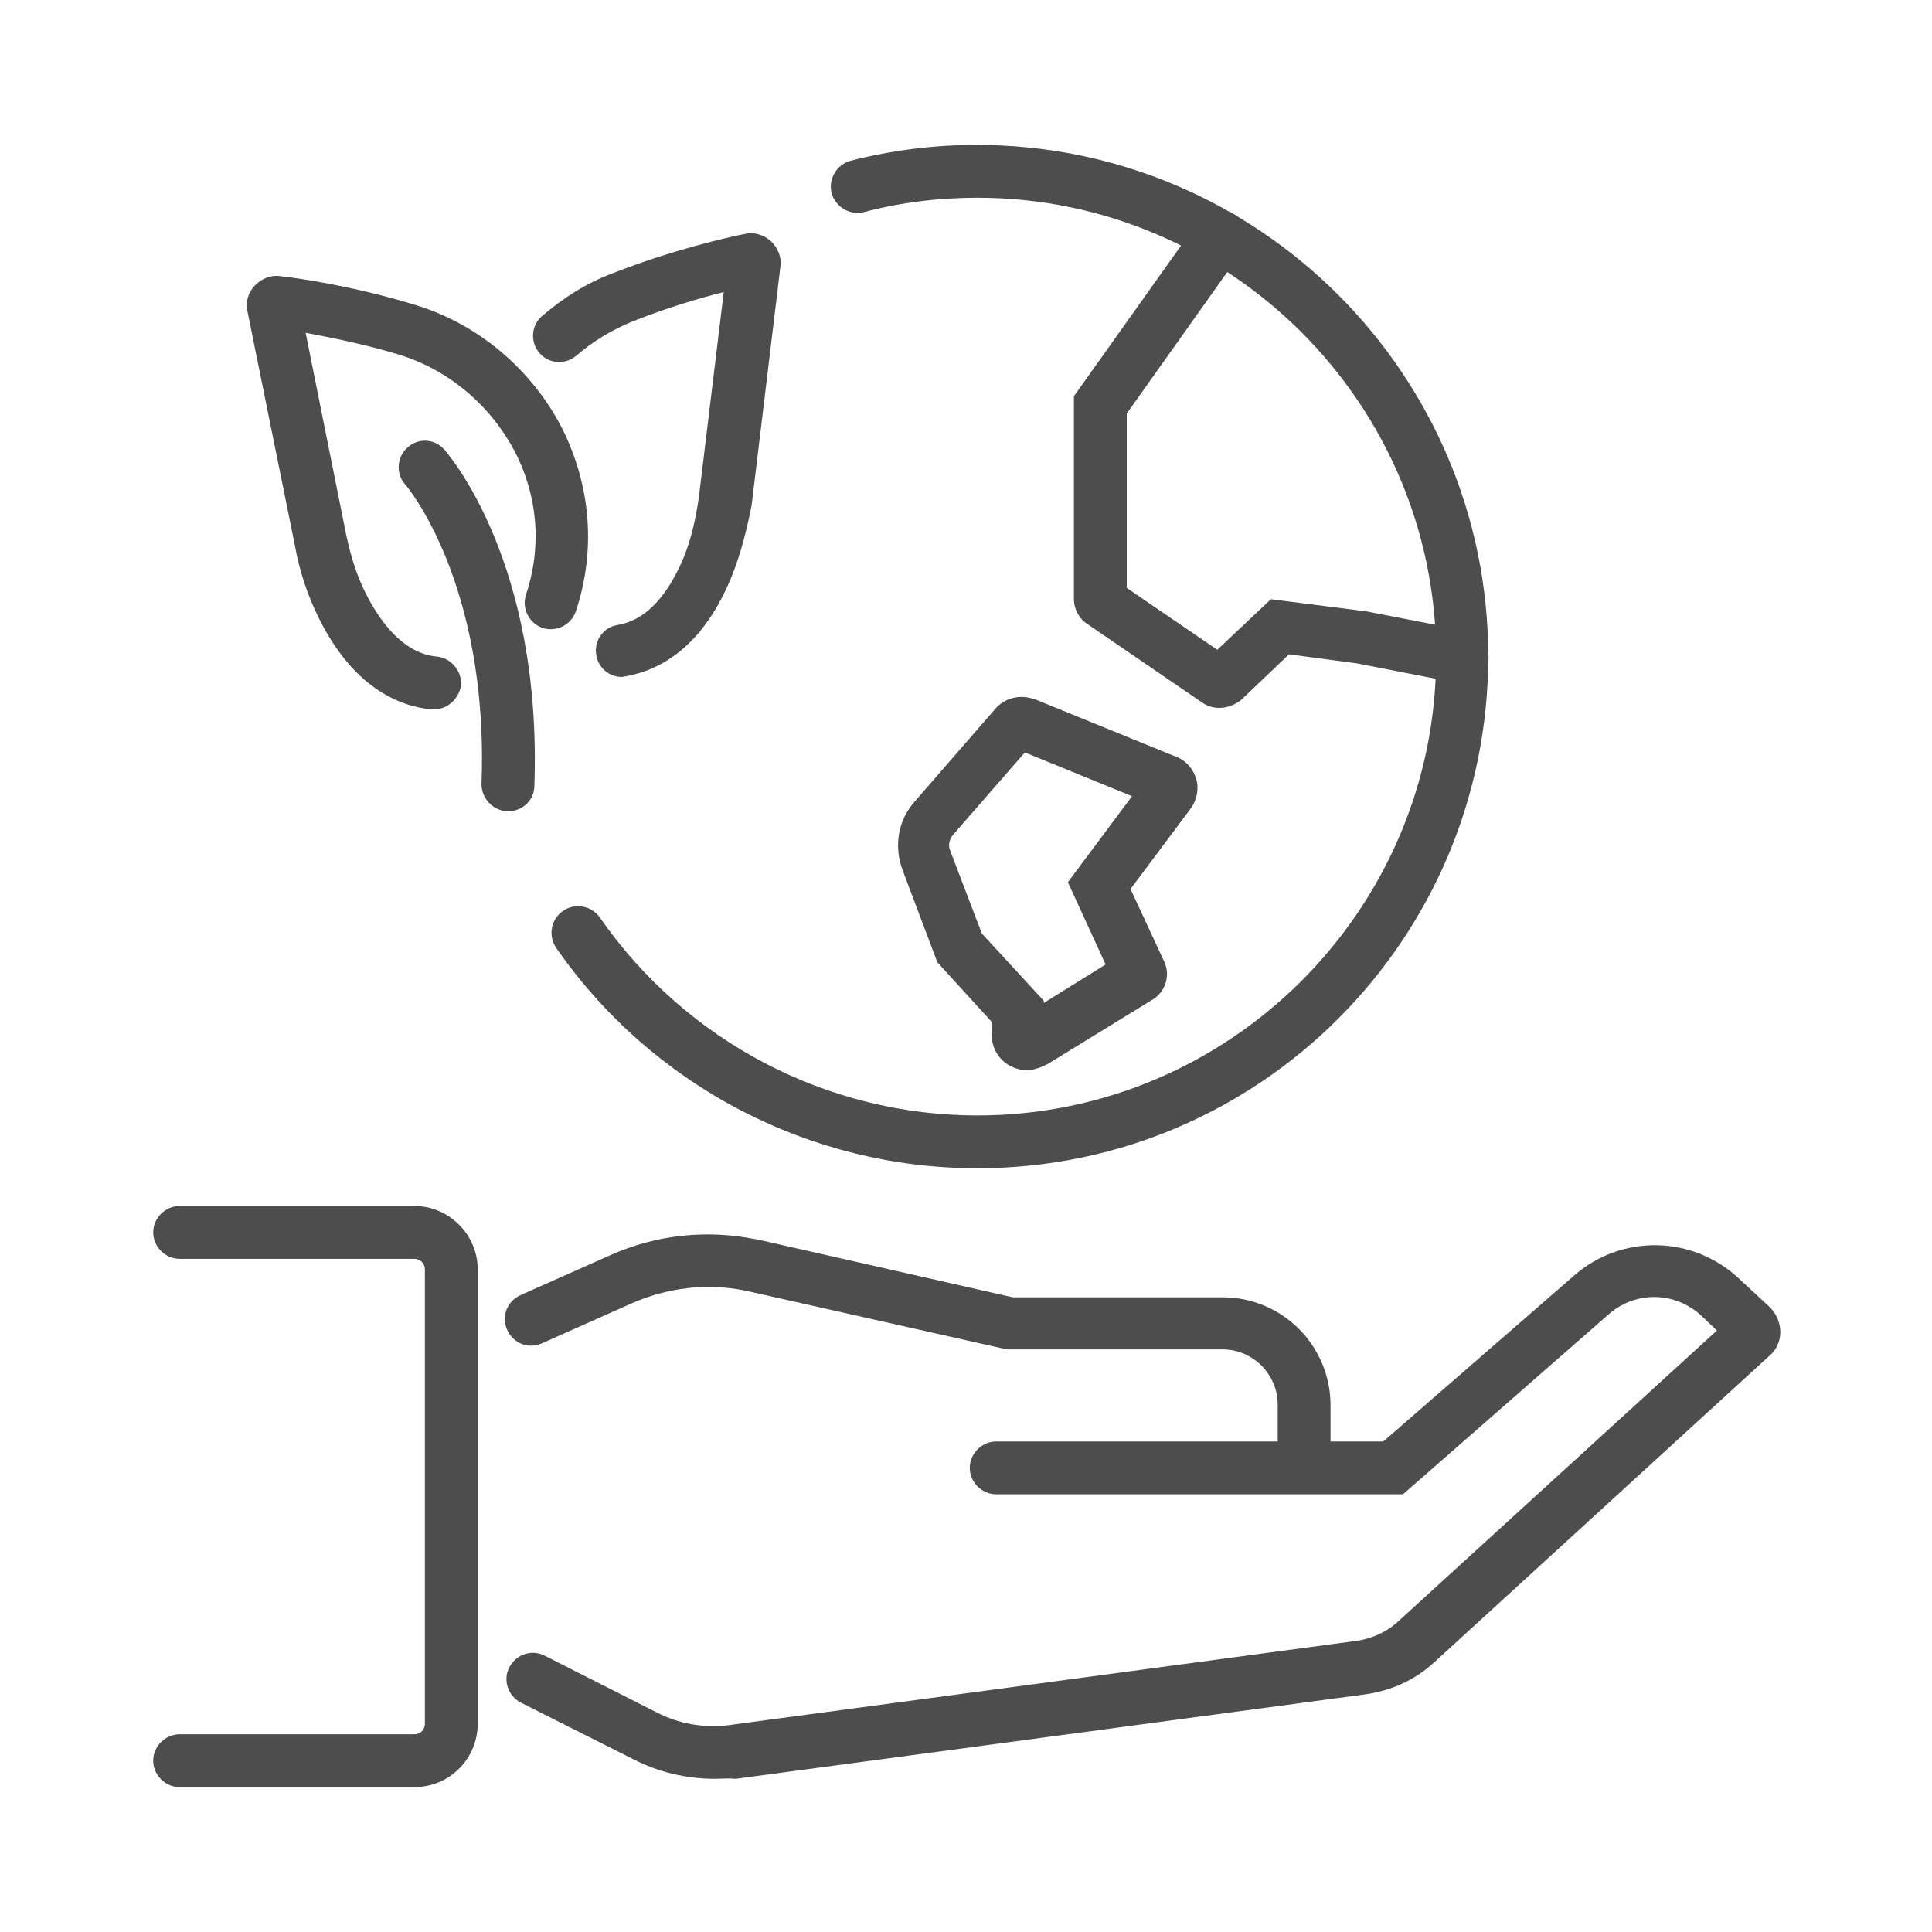
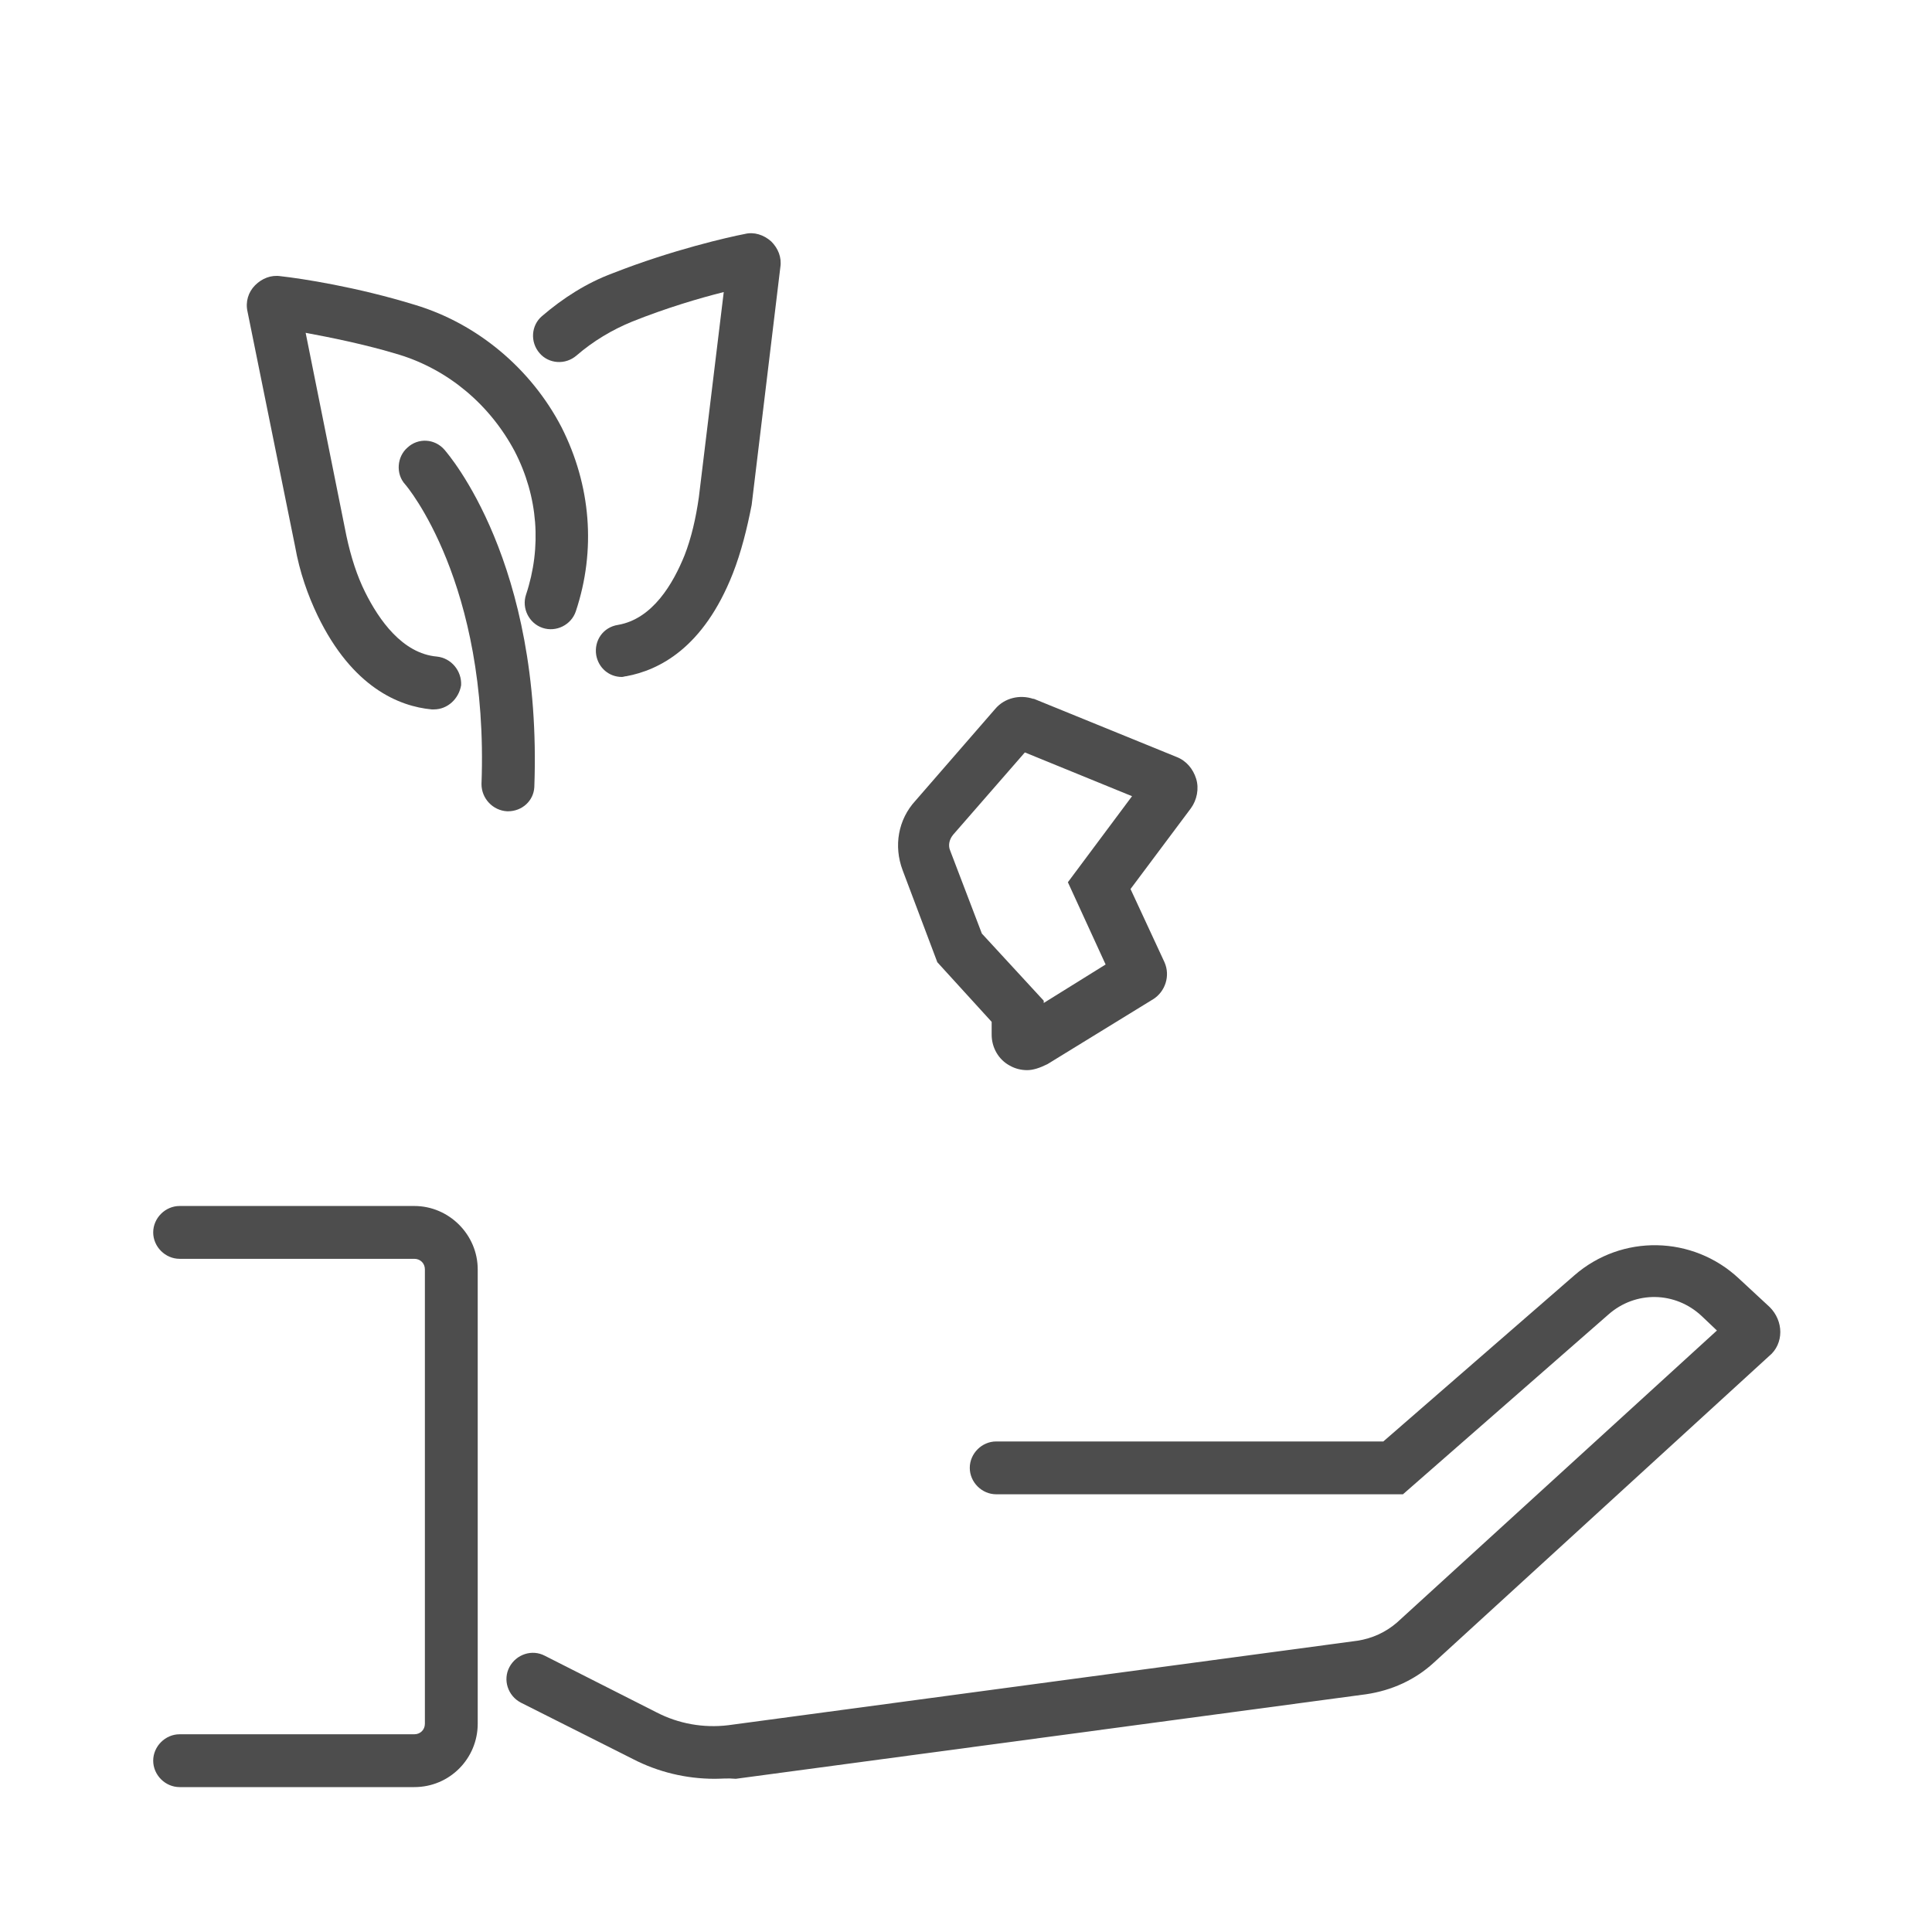
<svg xmlns="http://www.w3.org/2000/svg" version="1.1" width="512" height="512" x="0" y="0" viewBox="0 0 256 256" style="enable-background:new 0 0 512 512" xml:space="preserve" class="">
  <g>
    <g>
      <g>
        <g>
          <g>
            <path d="m67.3 107.5h-.1c-1.9-.1-3.4-1.7-3.4-3.6 1-26.7-10-39.6-10.1-39.7-1.3-1.4-1.1-3.7.3-4.9 1.4-1.3 3.6-1.2 4.9.3.5.6 13 14.9 11.9 44.7-.1 1.8-1.6 3.2-3.5 3.2z" fill="#4d4d4d" data-original="#000000" />
          </g>
          <g>
            <path d="m57.5 94c-.1 0-.2 0-.3 0-4.3-.4-10.5-2.9-15.1-12.4-1.3-2.7-2.4-5.8-3-9.2l-6.3-31.1c-.3-1.3.1-2.6 1-3.5s2.1-1.4 3.4-1.2c2.7.3 10 1.4 17.8 3.8 8.3 2.5 15.4 8.5 19.4 16.2 3.9 7.7 4.6 16.3 1.9 24.4-.6 1.8-2.6 2.8-4.4 2.2s-2.8-2.6-2.2-4.4c2.1-6.3 1.6-13-1.5-19-3.3-6.2-8.8-10.8-15.3-12.8-4.6-1.4-9.2-2.3-12.4-2.9l5.4 26.9c.6 2.8 1.4 5.3 2.5 7.5 1.8 3.6 4.9 8.1 9.5 8.5 1.9.2 3.3 1.9 3.2 3.8-.3 1.8-1.8 3.2-3.6 3.2z" fill="#4d4d4d" data-original="#000000" />
          </g>
        </g>
        <g>
          <g>
            <path d="m82.4 89.7c-1.7 0-3.1-1.2-3.4-2.9-.3-1.9.9-3.7 2.9-4 4.6-.8 7.3-5.5 8.8-9.2.9-2.3 1.5-4.9 1.9-7.7l3.3-27.2c-3.2.8-7.6 2.1-12.1 3.9-2.7 1.1-5.2 2.6-7.4 4.5-1.5 1.3-3.7 1.1-4.9-.3-1.3-1.5-1.1-3.7.3-4.9 2.8-2.4 5.9-4.4 9.4-5.7 7.9-3.1 15.4-4.8 17.5-5.2 1.2-.3 2.5.1 3.5 1 .9.9 1.4 2.1 1.2 3.4l-3.8 31.5c-.6 3.1-1.4 6.3-2.5 9.1-3.9 9.9-9.8 12.8-14.1 13.6-.2 0-.4.1-.6.1zm13.8-55.5c0 .1 0 .1 0 0z" fill="#4d4d4d" data-original="#000000" />
          </g>
        </g>
      </g>
      <g>
-         <path d="m172.8 195.8c-1.9 0-3.5-1.6-3.5-3.5v-6.2c0-4-3.3-7.3-7.3-7.3h-28.6l-34.7-7.8c-5.1-1-10.2-.4-15 1.7l-11.9 5.3c-1.8.8-3.8 0-4.6-1.8s0-3.8 1.8-4.6l11.9-5.3c6.1-2.7 12.7-3.4 19.2-2.1h.1l34 7.7h27.8c7.9 0 14.3 6.4 14.3 14.3v6.2c0 1.9-1.5 3.4-3.5 3.4z" fill="#4d4d4d" data-original="#000000" />
-       </g>
+         </g>
      <g>
        <path d="m94.7 235.7c-3.8 0-7.5-.9-10.8-2.6l-14.9-7.5c-1.7-.9-2.4-3-1.5-4.7s3-2.4 4.7-1.5l14.8 7.5c2.9 1.5 6.2 2.1 9.5 1.7l83.4-11.2c1.9-.3 3.7-1.1 5.2-2.4l42.4-38.7-2-1.9c-3.5-3.3-8.8-3.4-12.4-.2l-27.2 23.8h-53.9c-1.9 0-3.5-1.6-3.5-3.5s1.6-3.5 3.5-3.5h51.3l25.3-22c6.3-5.5 15.7-5.3 21.8.4l4.1 3.8c.9.9 1.4 2.1 1.4 3.3s-.5 2.4-1.5 3.2l-44.4 40.6c-2.5 2.3-5.6 3.7-9 4.2l-83.5 11.2c-1.1-.1-1.9 0-2.8 0zm134.8-61.4c0 .1 0 .1 0 0z" fill="#4d4d4d" data-original="#000000" />
      </g>
      <g>
        <path d="m54.9 236.8h-31.1c-1.9 0-3.5-1.6-3.5-3.5s1.6-3.5 3.5-3.5h31.1c.8 0 1.4-.6 1.4-1.4v-60.2c0-.8-.6-1.4-1.4-1.4h-31.1c-1.9 0-3.5-1.6-3.5-3.5s1.6-3.5 3.5-3.5h31.1c4.6 0 8.4 3.8 8.4 8.4v60.2c0 4.6-3.7 8.4-8.4 8.4z" fill="#4d4d4d" data-original="#000000" />
      </g>
      <g>
-         <path d="m129.5 154.8c-22.2 0-43.1-10.9-55.8-29.2-1.1-1.6-.7-3.8.9-4.9s3.8-.7 4.9.9c11.4 16.4 30.1 26.2 50 26.2 33.5 0 60.8-27.3 60.8-60.8s-27.3-60.8-60.8-60.8c-5 0-10.1.6-15 1.9-1.9.5-3.8-.7-4.3-2.5-.5-1.9.7-3.8 2.5-4.3 5.5-1.4 11.1-2.1 16.7-2.1 37.4 0 67.8 30.4 67.8 67.8s-30.3 67.8-67.7 67.8z" fill="#4d4d4d" data-original="#000000" />
-       </g>
+         </g>
      <g>
-         <path d="m161.6 93.8c-.8 0-1.6-.2-2.3-.7l-15.2-10.4c-1.1-.7-1.8-2-1.8-3.3v-26.9l16.5-23.2c1.1-1.6 3.3-1.9 4.9-.8s1.9 3.3.8 4.9l-15.2 21.4v23.1l12 8.2 7.1-6.7 12.6 1.6 13.4 2.6c1.9.4 3.1 2.2 2.8 4.1-.4 1.9-2.2 3.1-4.1 2.8l-13.3-2.6-9-1.2-6.4 6.1c-.8.6-1.8 1-2.8 1zm-13.6-16.9.1.1c-.1-.1-.1-.1-.1-.1z" fill="#4d4d4d" data-original="#000000" />
-       </g>
+         </g>
      <g>
        <path d="m136.1 141.8c-.8 0-1.6-.2-2.3-.6-1.5-.8-2.4-2.4-2.4-4.1v-1.7l-7.2-7.9-4.6-12.2c-1.2-3.2-.6-6.7 1.7-9.2l10.6-12.2c1.2-1.4 3.2-1.9 5-1.3h.1l18.9 7.7c1.3.5 2.2 1.6 2.6 2.9s.1 2.8-.7 3.9l-8 10.7 4.5 9.7c.8 1.8.1 3.9-1.5 4.9l-14 8.6c-1 .5-1.9.8-2.7.8zm-6-18.1 8.2 8.9v.3l8.2-5.1-5-10.9 8.5-11.4-14.2-5.8-9.5 10.9c-.5.6-.7 1.4-.4 2.1zm18.8 2.7c0 .1 0 .1 0 0z" fill="#4d4d4d" data-original="#000000" />
      </g>
    </g>
  </g>
</svg>